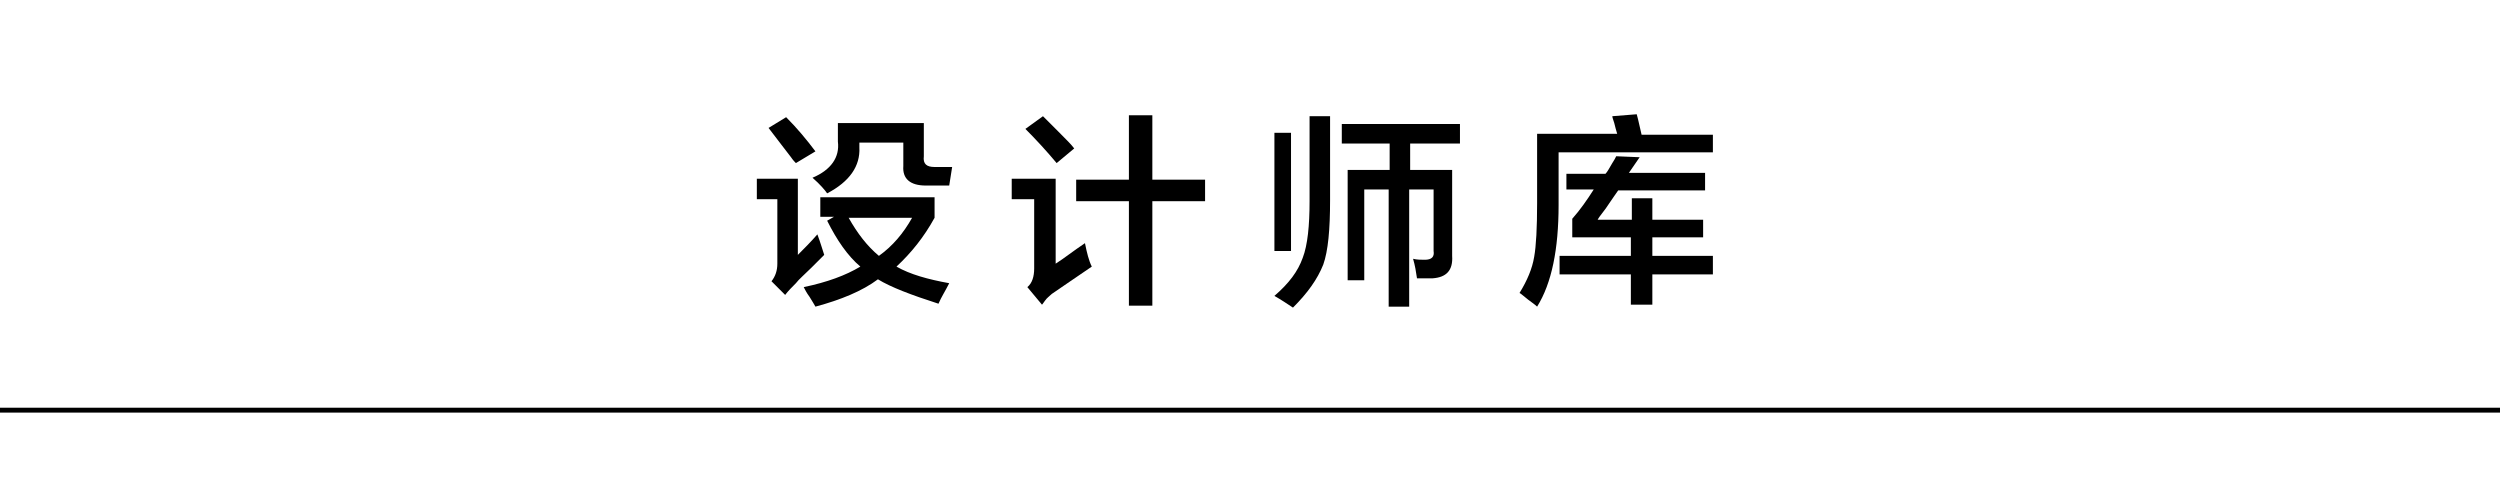
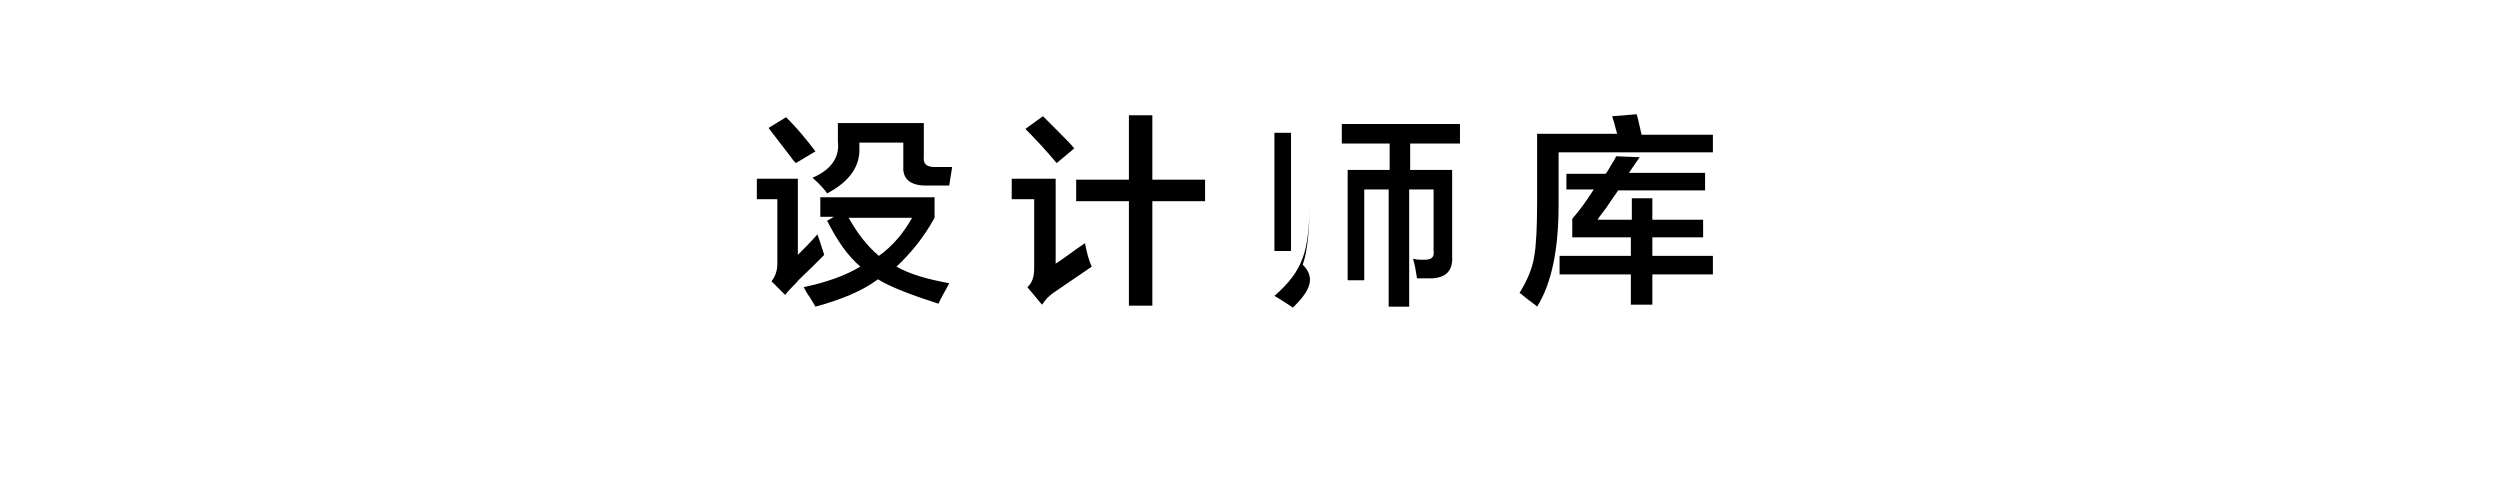
<svg xmlns="http://www.w3.org/2000/svg" version="1.1" id="图层_1" x="0px" y="0px" width="256px" height="50px" viewBox="0 0 256 50" style="enable-background:new 0 0 256 50;" xml:space="preserve">
  <style type="text/css">
	.st0{fill:none;stroke:#000000;stroke-width:0.5;stroke-miterlimit:10;}
</style>
-   <line id="XMLID_1519_" class="st0" x1="0" y1="42" x2="256" y2="42" />
  <g id="XMLID_32_">
    <path id="XMLID_33_" d="M80.4,30.2L79,28.8c0.4-0.5,0.6-1.1,0.6-1.8v-6.6h-2.1v-2.1h4.2v7.8c0.7-0.7,1.3-1.3,2-2.1   c0.3,0.8,0.5,1.5,0.7,2.1c-0.3,0.3-0.7,0.7-1.3,1.3c-0.7,0.7-1.3,1.2-1.6,1.6C81.1,29.4,80.7,29.8,80.4,30.2z M81.5,16.7   c-0.1-0.1-0.3-0.3-0.5-0.6c-0.6-0.8-1.4-1.8-2.3-3l1.8-1.1c1.1,1.1,2.1,2.3,3,3.5L81.5,16.7z M83.5,31.4c-0.1-0.2-0.3-0.5-0.6-1   c-0.3-0.4-0.5-0.8-0.6-1c2.4-0.5,4.3-1.2,5.8-2.1c-1.3-1.1-2.4-2.7-3.4-4.7l0.7-0.4h-1.4v-2h11.7v2.1c-1.1,2-2.4,3.6-3.9,5   c1.4,0.8,3.2,1.3,5.4,1.7c-0.4,0.8-0.8,1.4-1.1,2.1c-2.8-0.9-4.9-1.7-6.2-2.5C88.3,29.8,86.1,30.7,83.5,31.4z M84.7,19.8   c-0.2-0.3-0.7-0.9-1.5-1.6c1.9-0.8,2.8-2.1,2.6-3.7v-1.9h8.8V16c-0.1,0.8,0.3,1.1,1.1,1.1h1.8l-0.3,1.9h-2.4c-1.6,0-2.4-0.7-2.3-2   v-2.4h-4.5v0.5C88.1,17,87,18.6,84.7,19.8z M86.9,22.3c0.9,1.6,1.9,2.9,3.1,3.9c1.4-1,2.5-2.3,3.4-3.9H86.9z" />
    <path id="XMLID_39_" d="M106.7,31.2l-1.5-1.8c0.5-0.4,0.7-1.1,0.7-1.9v-7.1h-2.3v-2.1h4.5v8.7c0.8-0.5,1.8-1.3,3-2.1   c0.2,1,0.4,1.8,0.7,2.4c-1.5,1-2.9,2-4.1,2.8c-0.2,0.2-0.5,0.4-0.7,0.7C106.8,31.1,106.7,31.2,106.7,31.2z M108.2,16.7   c-1-1.2-2.1-2.4-3.2-3.5l1.8-1.3c0.4,0.4,0.9,0.9,1.6,1.6c0.8,0.8,1.3,1.3,1.6,1.7L108.2,16.7z M110.2,20.6v-2.2h5.4v-6.6h2.4v6.6   h5.4v2.2H118v10.7h-2.4V20.6H110.2z" />
-     <path id="XMLID_43_" d="M132.4,31.5c-0.6-0.4-1.2-0.8-1.9-1.2c1.5-1.3,2.4-2.5,2.9-3.9c0.5-1.3,0.7-3.3,0.7-5.8v-8.7h2.1v8.6   c0,3-0.2,5.2-0.7,6.6C134.9,28.6,133.9,30,132.4,31.5z M130.5,25.6V13.6h1.7v12.1H130.5z M137.4,14.7v-2h12.1v2h-5.1v2.7h4.3v8.8   c0.1,1.5-0.6,2.2-2,2.3c-0.6,0-1.1,0-1.6,0c-0.1-0.7-0.2-1.3-0.4-2c0.4,0.1,0.8,0.1,1.2,0.1c0.7,0,1-0.3,0.9-0.9v-6.3h-2.5v12h-2.1   v-12h-2.5v9.3H138V17.4h4.3v-2.7H137.4z" />
+     <path id="XMLID_43_" d="M132.4,31.5c-0.6-0.4-1.2-0.8-1.9-1.2c1.5-1.3,2.4-2.5,2.9-3.9c0.5-1.3,0.7-3.3,0.7-5.8v-8.7v8.6   c0,3-0.2,5.2-0.7,6.6C134.9,28.6,133.9,30,132.4,31.5z M130.5,25.6V13.6h1.7v12.1H130.5z M137.4,14.7v-2h12.1v2h-5.1v2.7h4.3v8.8   c0.1,1.5-0.6,2.2-2,2.3c-0.6,0-1.1,0-1.6,0c-0.1-0.7-0.2-1.3-0.4-2c0.4,0.1,0.8,0.1,1.2,0.1c0.7,0,1-0.3,0.9-0.9v-6.3h-2.5v12h-2.1   v-12h-2.5v9.3H138V17.4h4.3v-2.7H137.4z" />
    <path id="XMLID_47_" d="M157.4,31.4c-0.2-0.2-0.5-0.4-0.9-0.7c-0.4-0.3-0.7-0.6-0.9-0.7c0.8-1.3,1.3-2.5,1.5-3.7   c0.2-1.1,0.3-3,0.3-5.5v-7.1h8.2c-0.1-0.3-0.2-0.7-0.3-1.1c-0.1-0.3-0.2-0.6-0.2-0.7l2.5-0.2c0.2,0.7,0.3,1.3,0.5,2.1h7.3v1.8   h-15.8V21C159.6,25.5,158.9,29,157.4,31.4z M160.4,19.6v-1.8h4c0.2-0.2,0.4-0.6,0.7-1.1c0.2-0.3,0.3-0.5,0.4-0.7l2.4,0.1l-1.1,1.6   h7.8v1.8h-8.9c-0.2,0.3-0.5,0.7-0.9,1.3c-0.5,0.8-1,1.3-1.2,1.7h3.5v-2.2h2.1v2.2h5.2v1.8h-5.2v1.9h6.2v1.9h-6.2v3.1H167v-3.1h-7.3   v-1.9h7.3v-1.9h-6v-1.9c0.8-0.9,1.5-1.9,2.2-3H160.4z" />
  </g>
</svg>